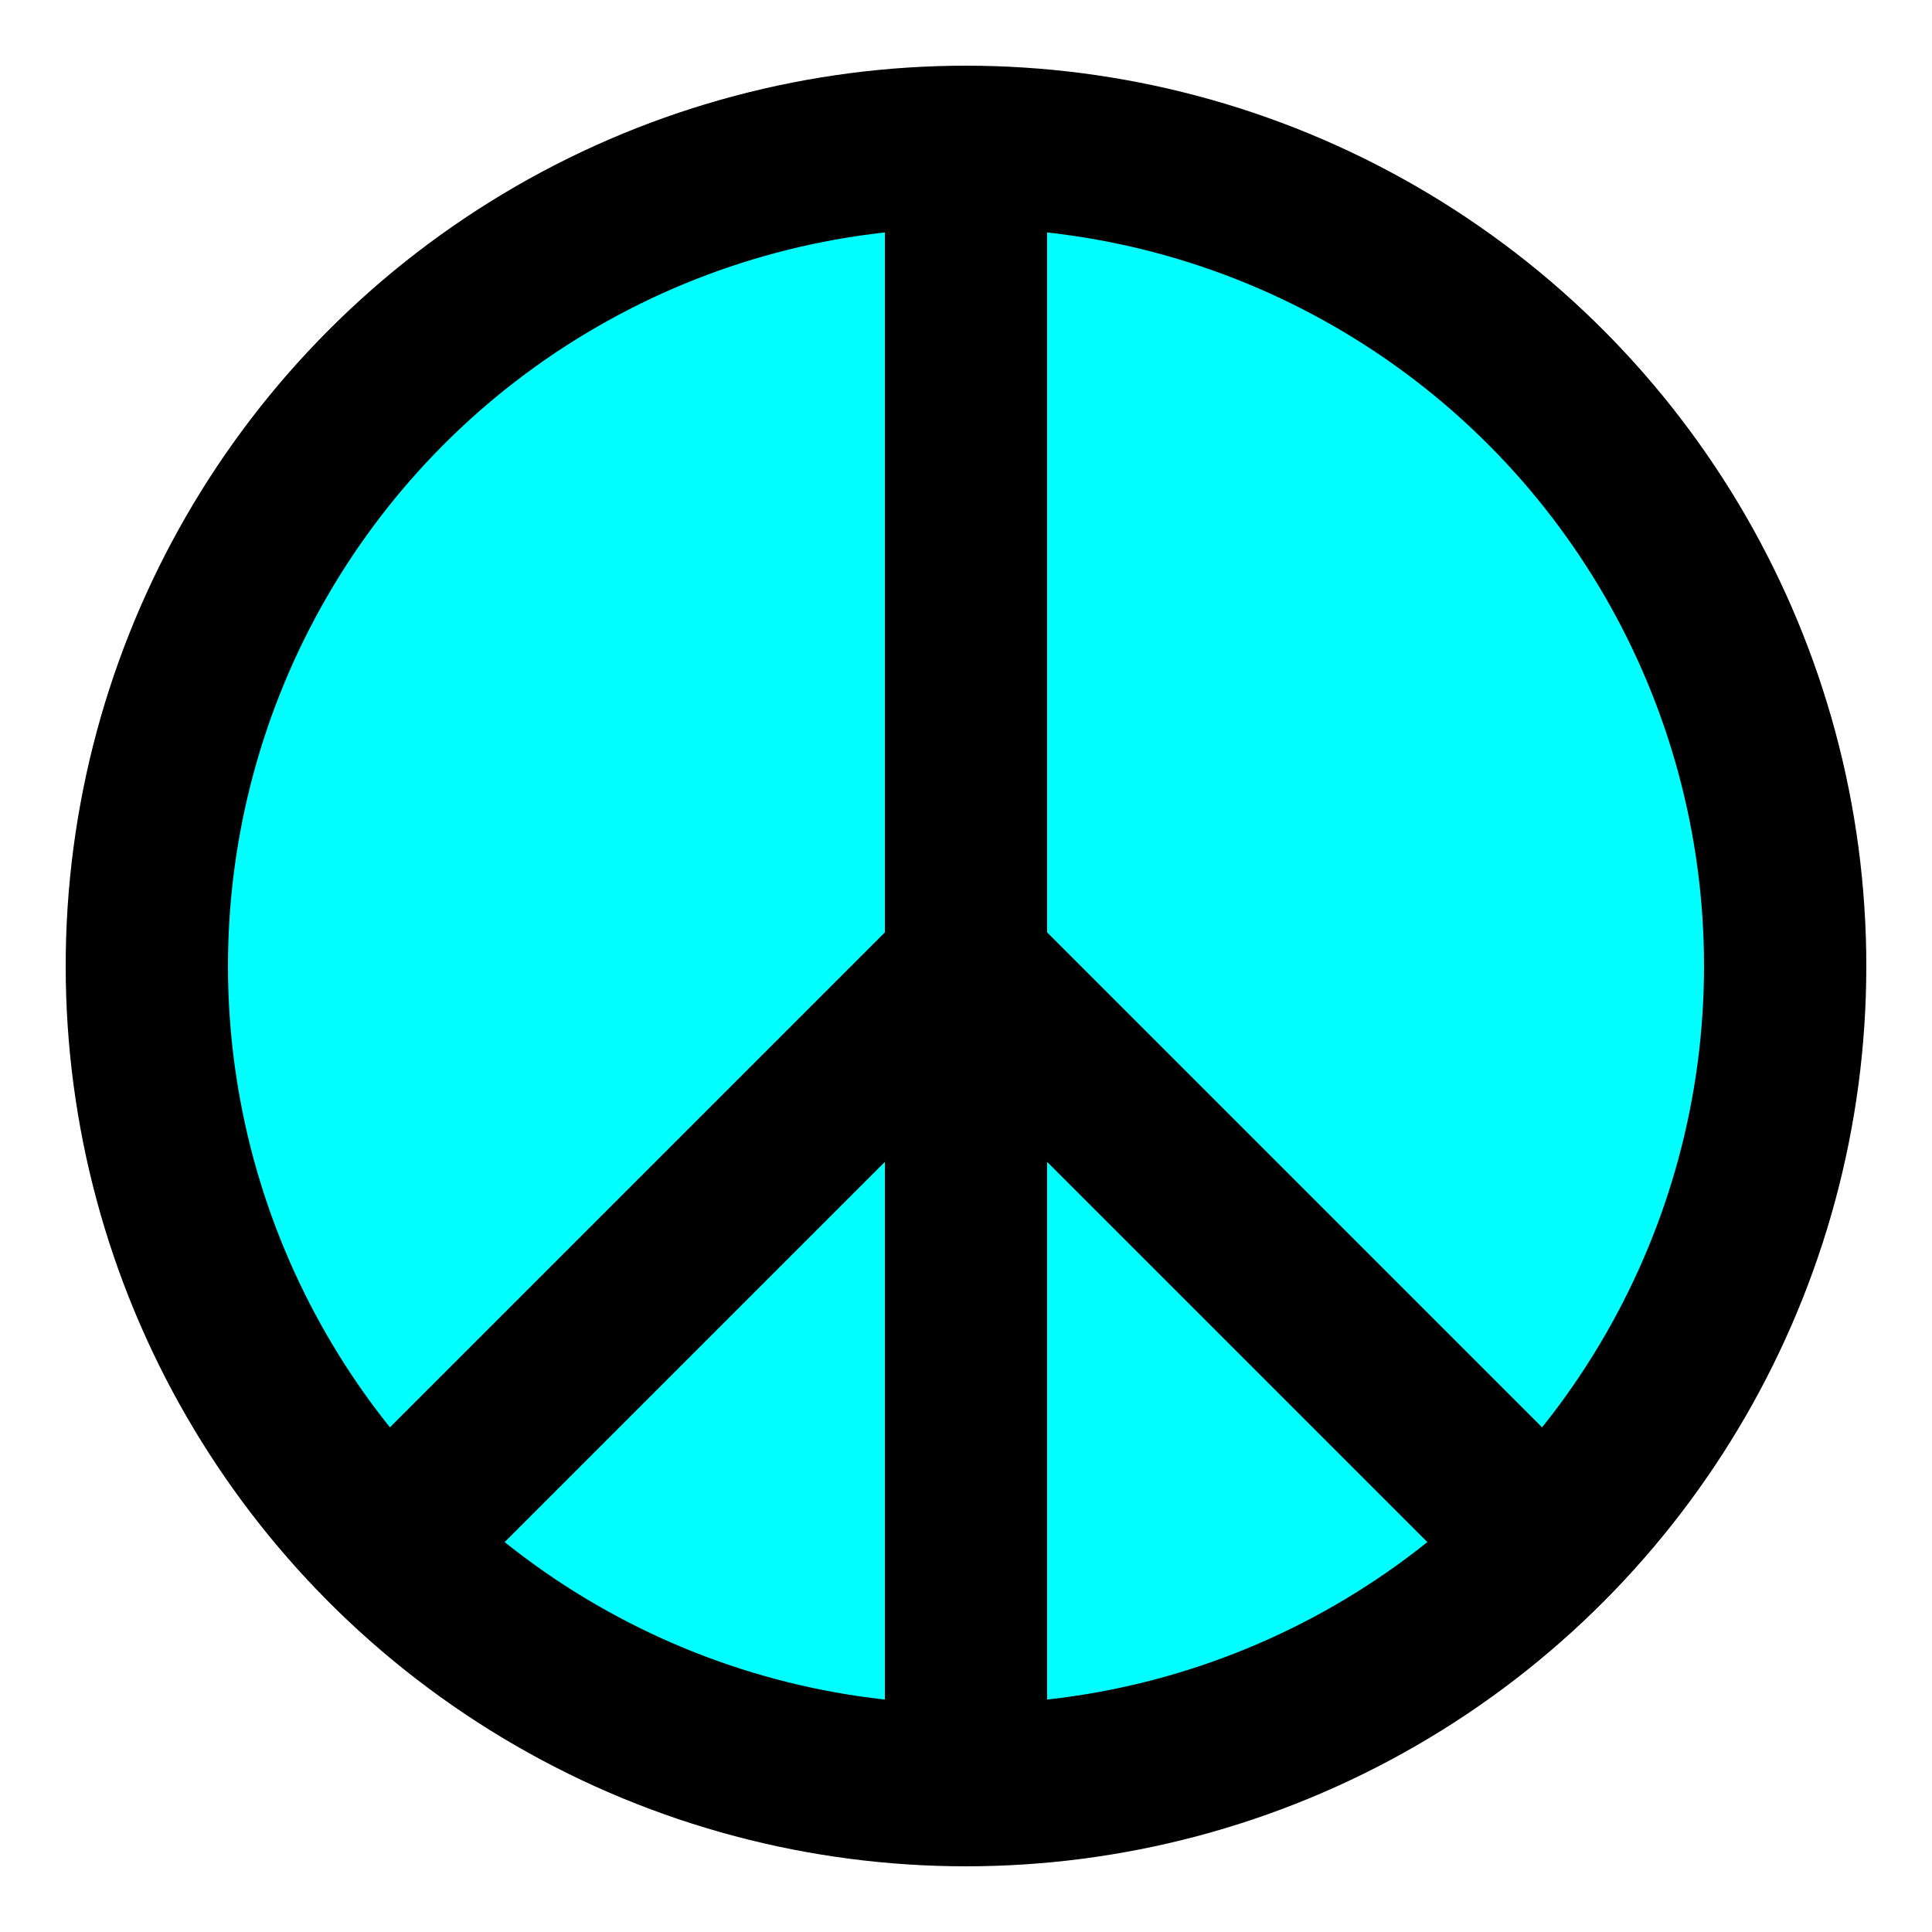
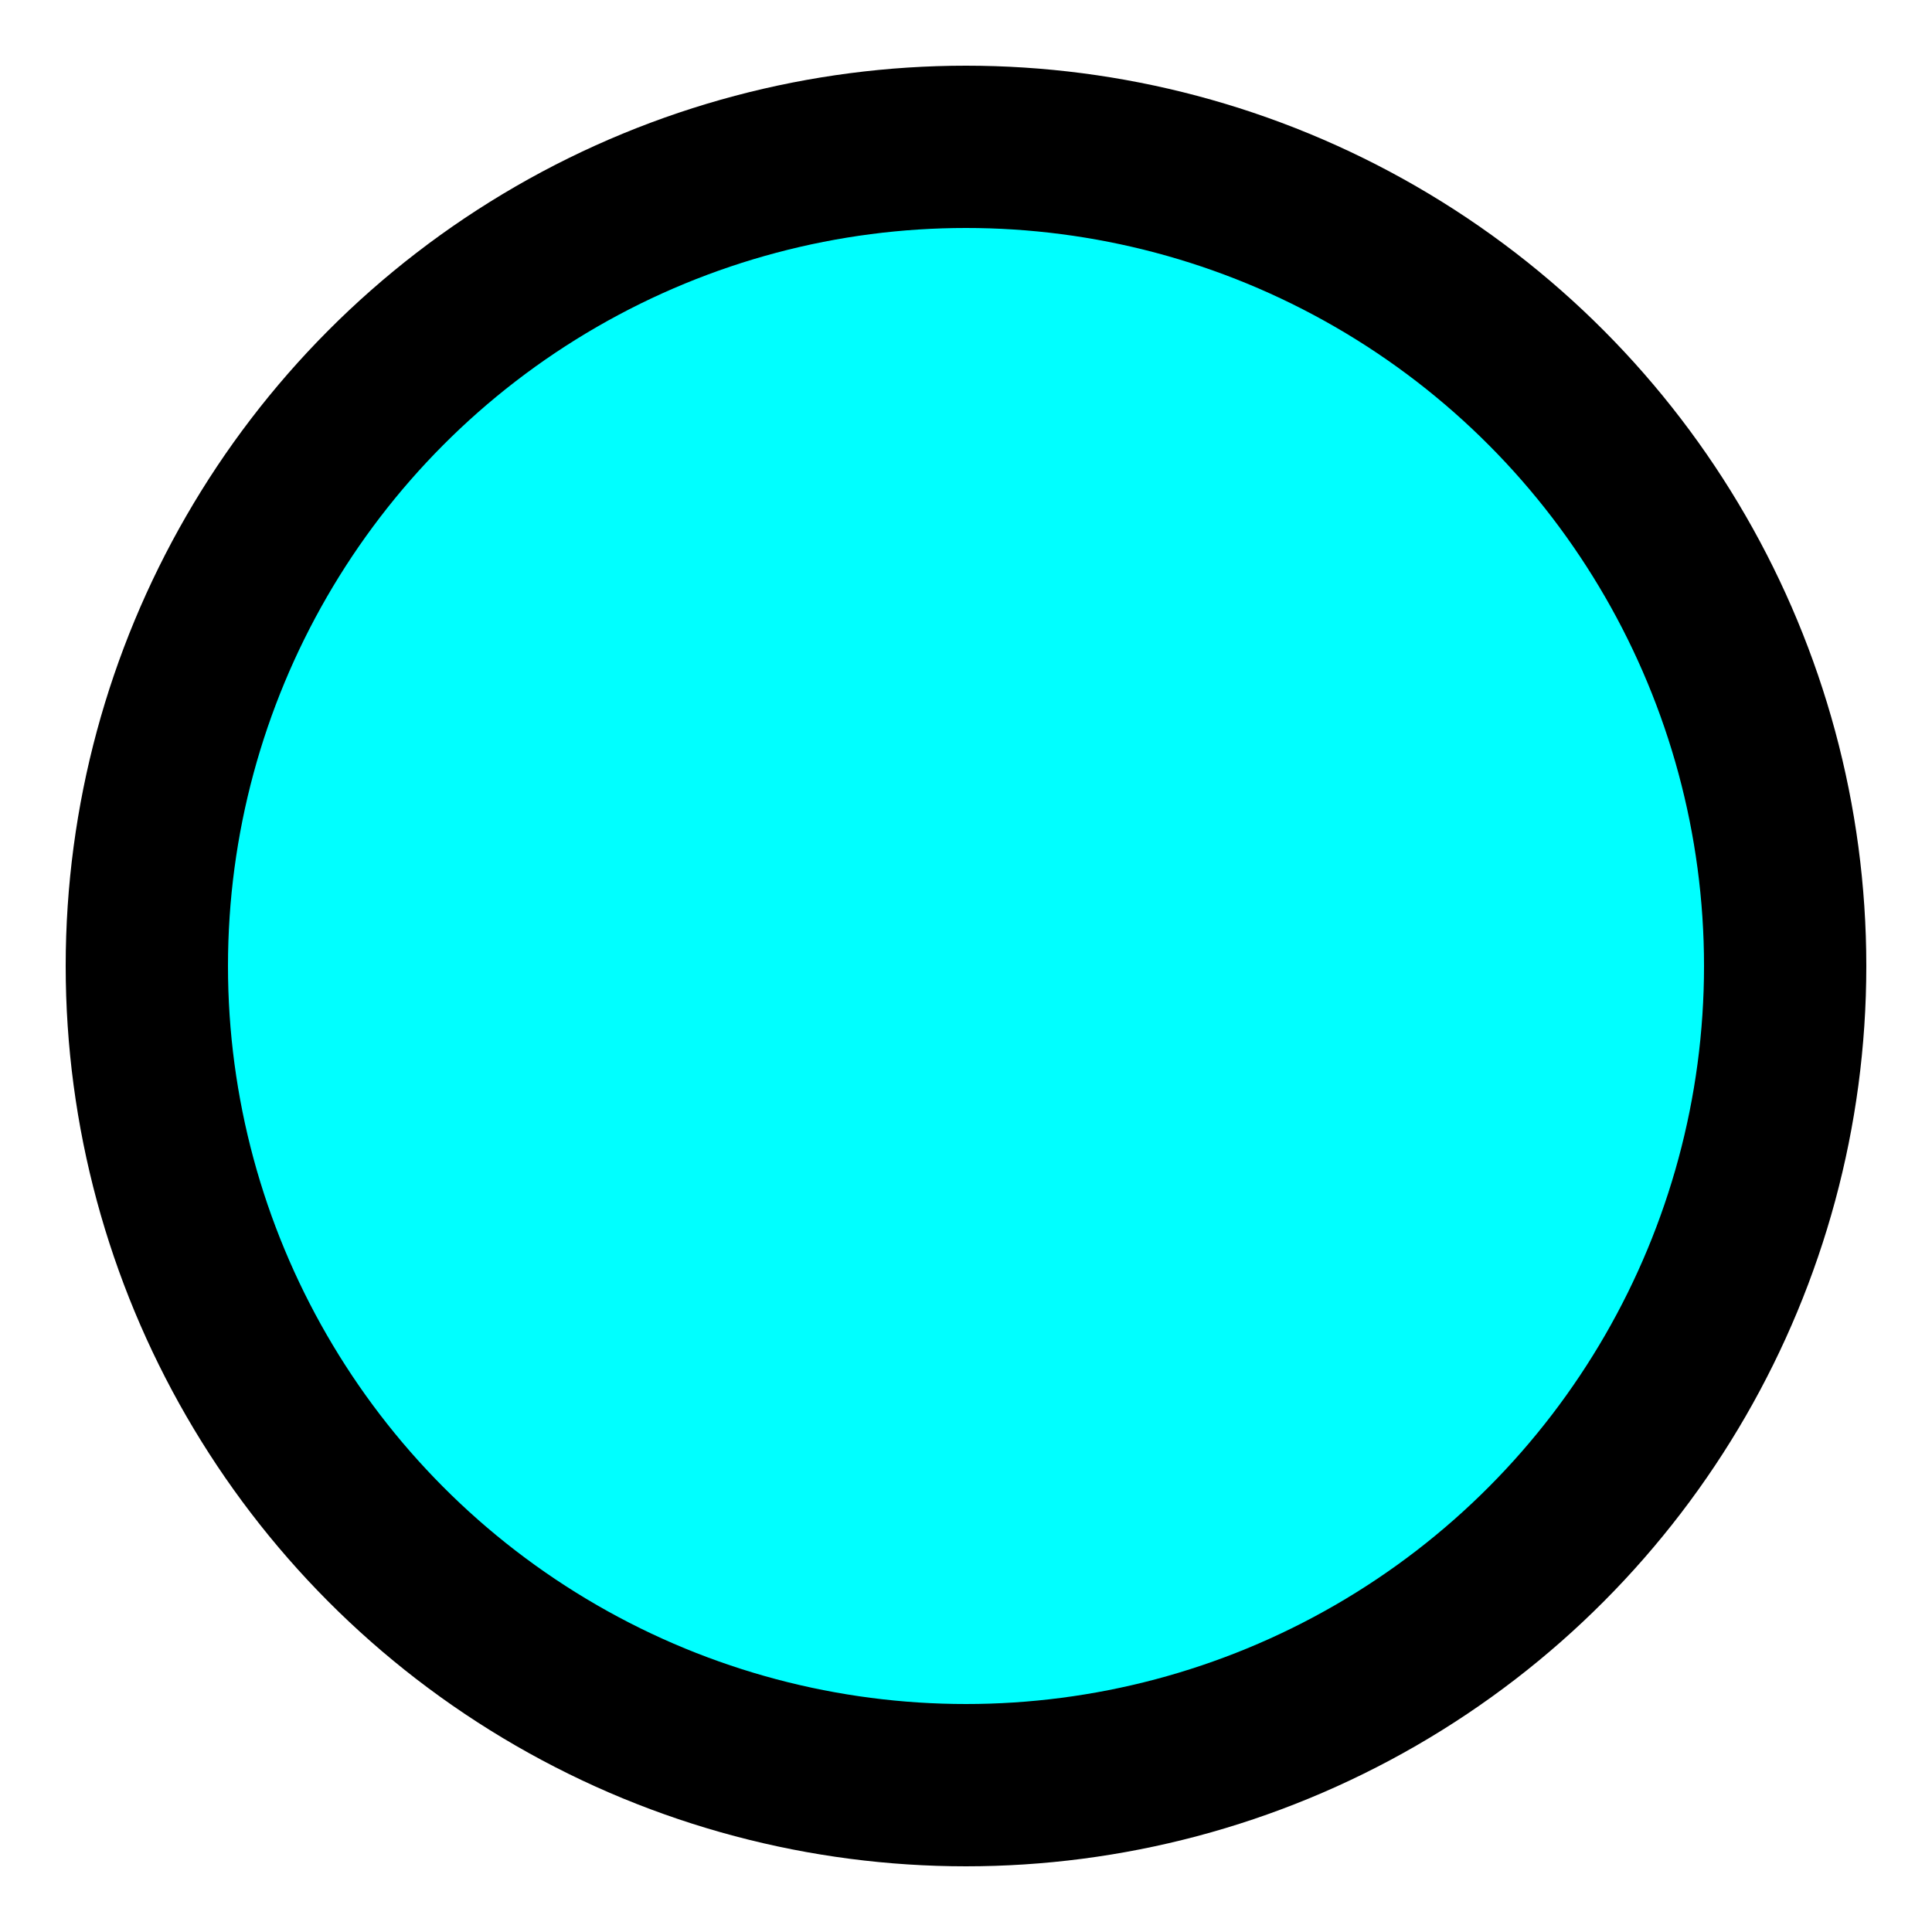
<svg xmlns="http://www.w3.org/2000/svg" width="250" height="250">
  <g>
    <title>Layer 1</title>
    <g stroke-width="21" stroke="#000" fill="none" id="svg_1">
      <circle r="106" cy="125" cx="125" fill="#00ffff" id="svg_2" />
-       <path d="m125,19l0,212m0,-106l-75,75m75,-75l75,75" fill="#00ffff" id="svg_3" />
    </g>
  </g>
</svg>